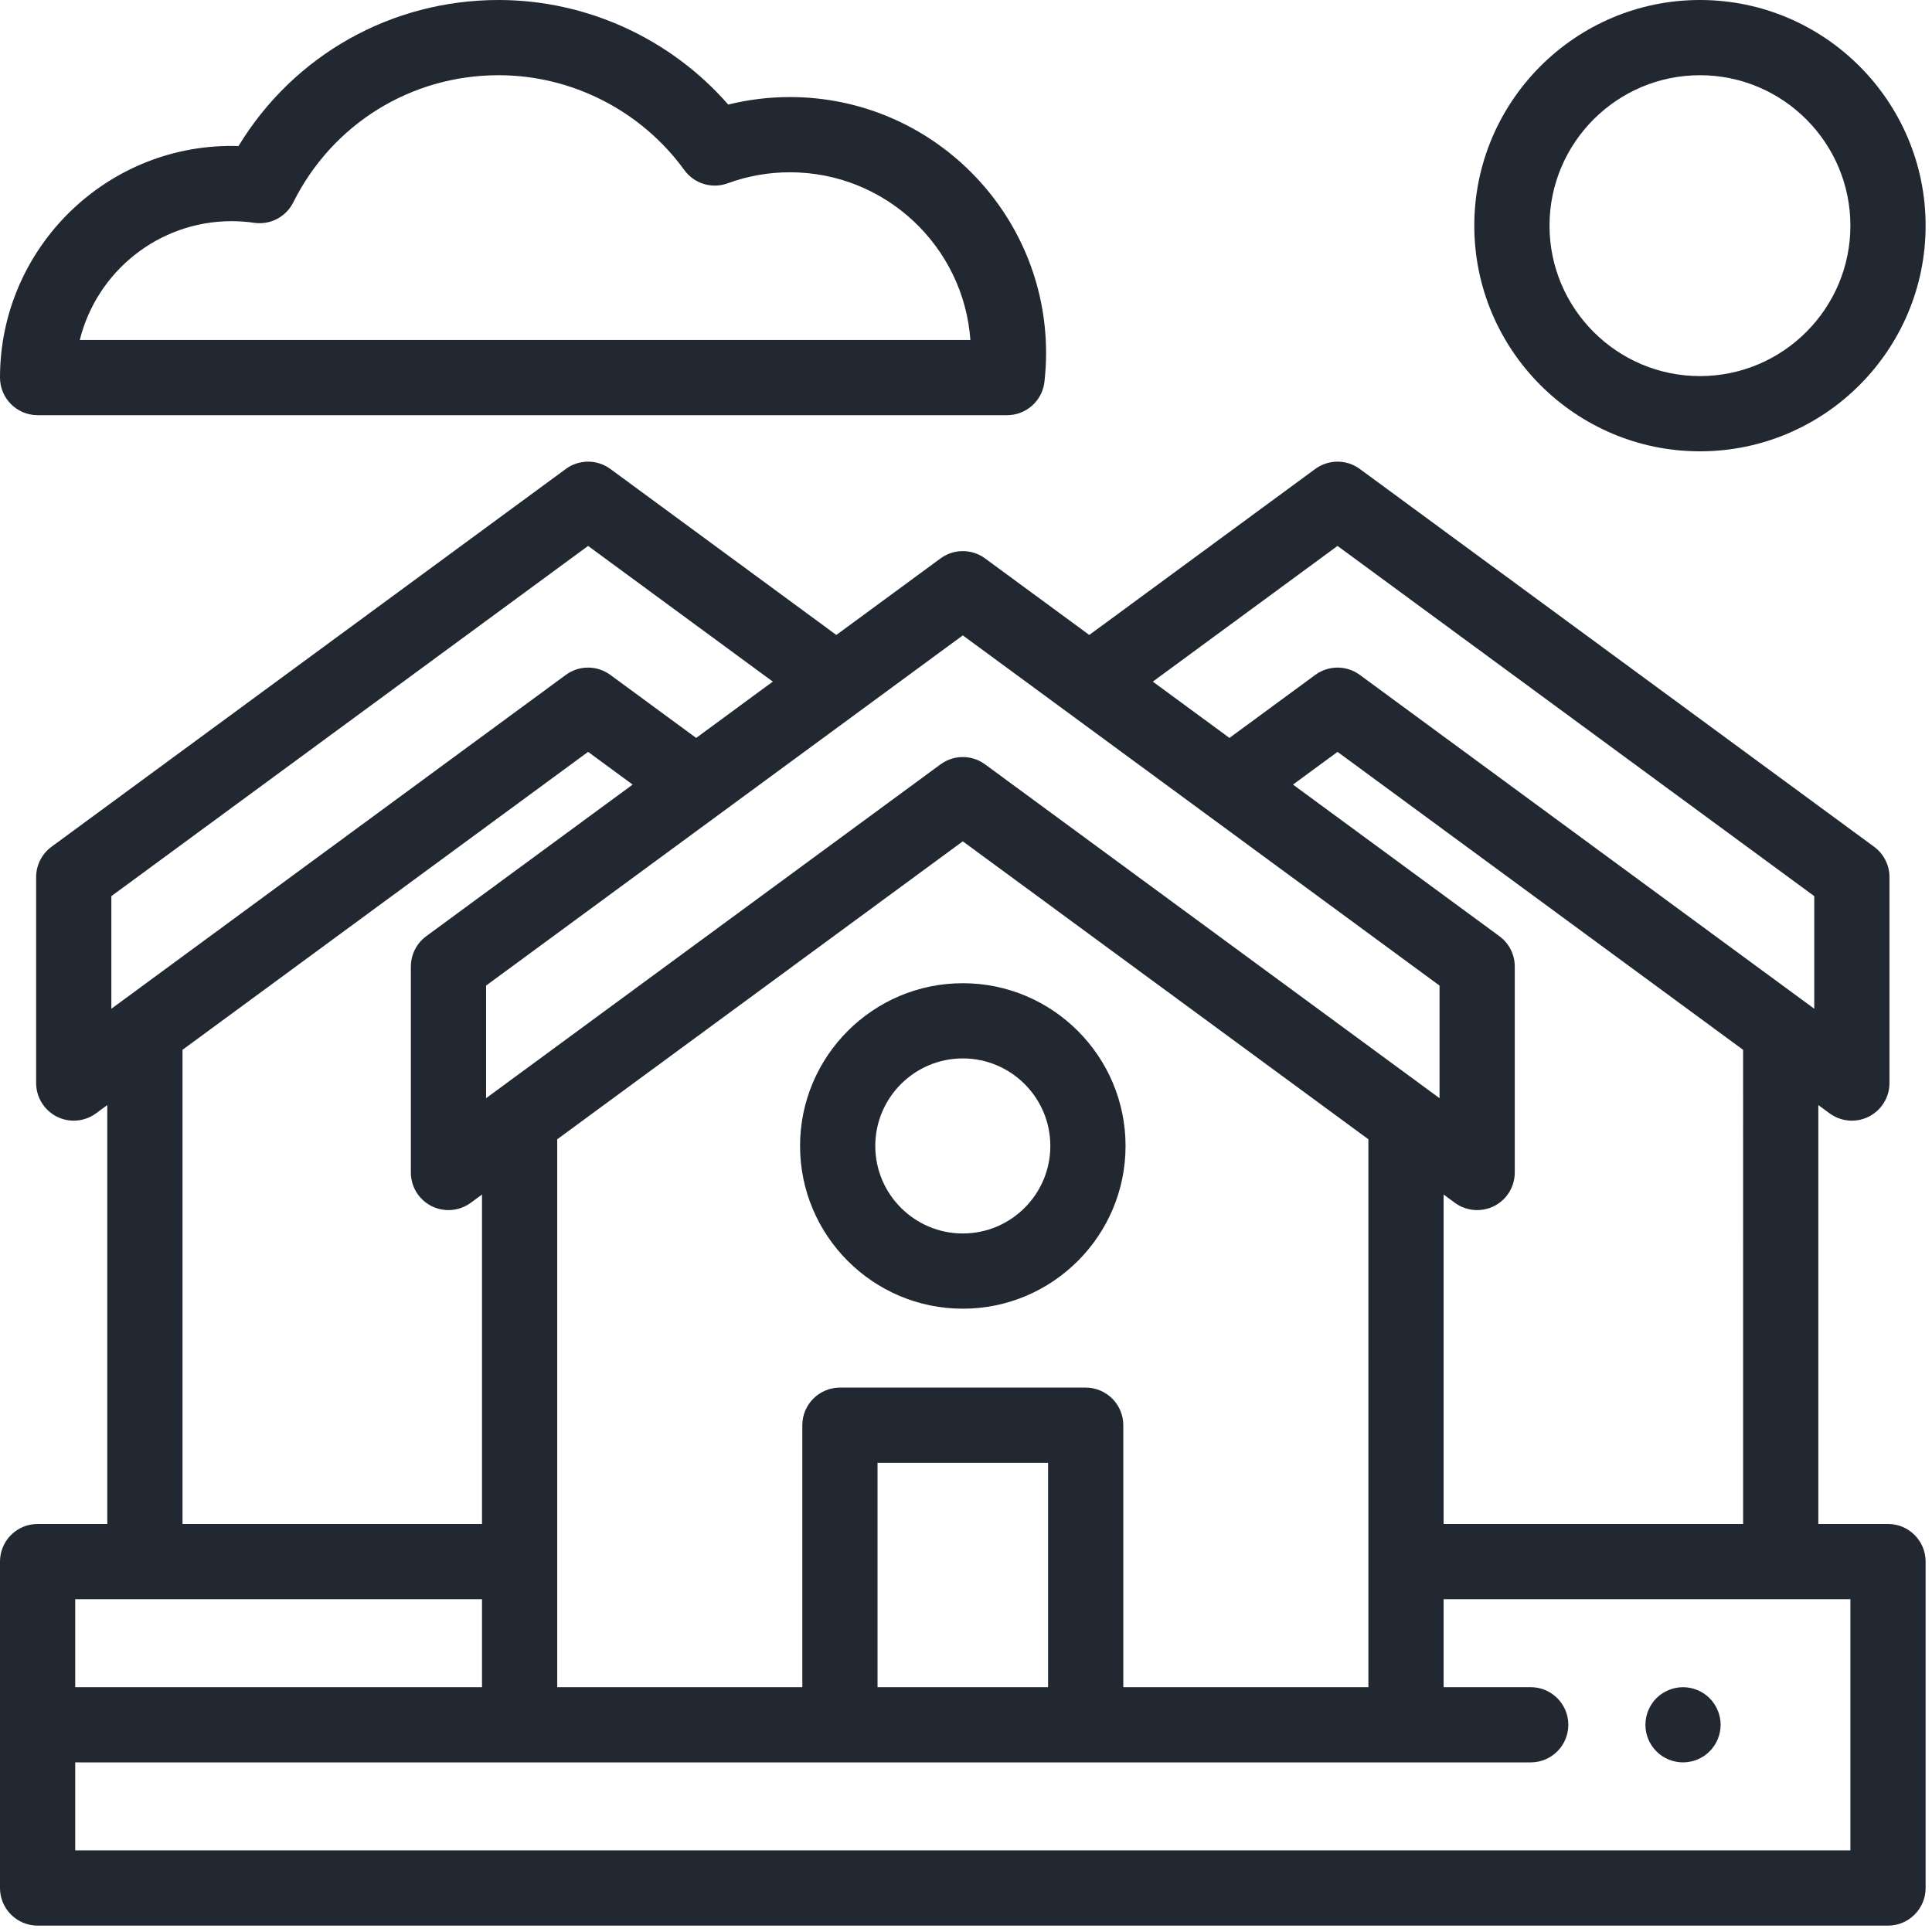
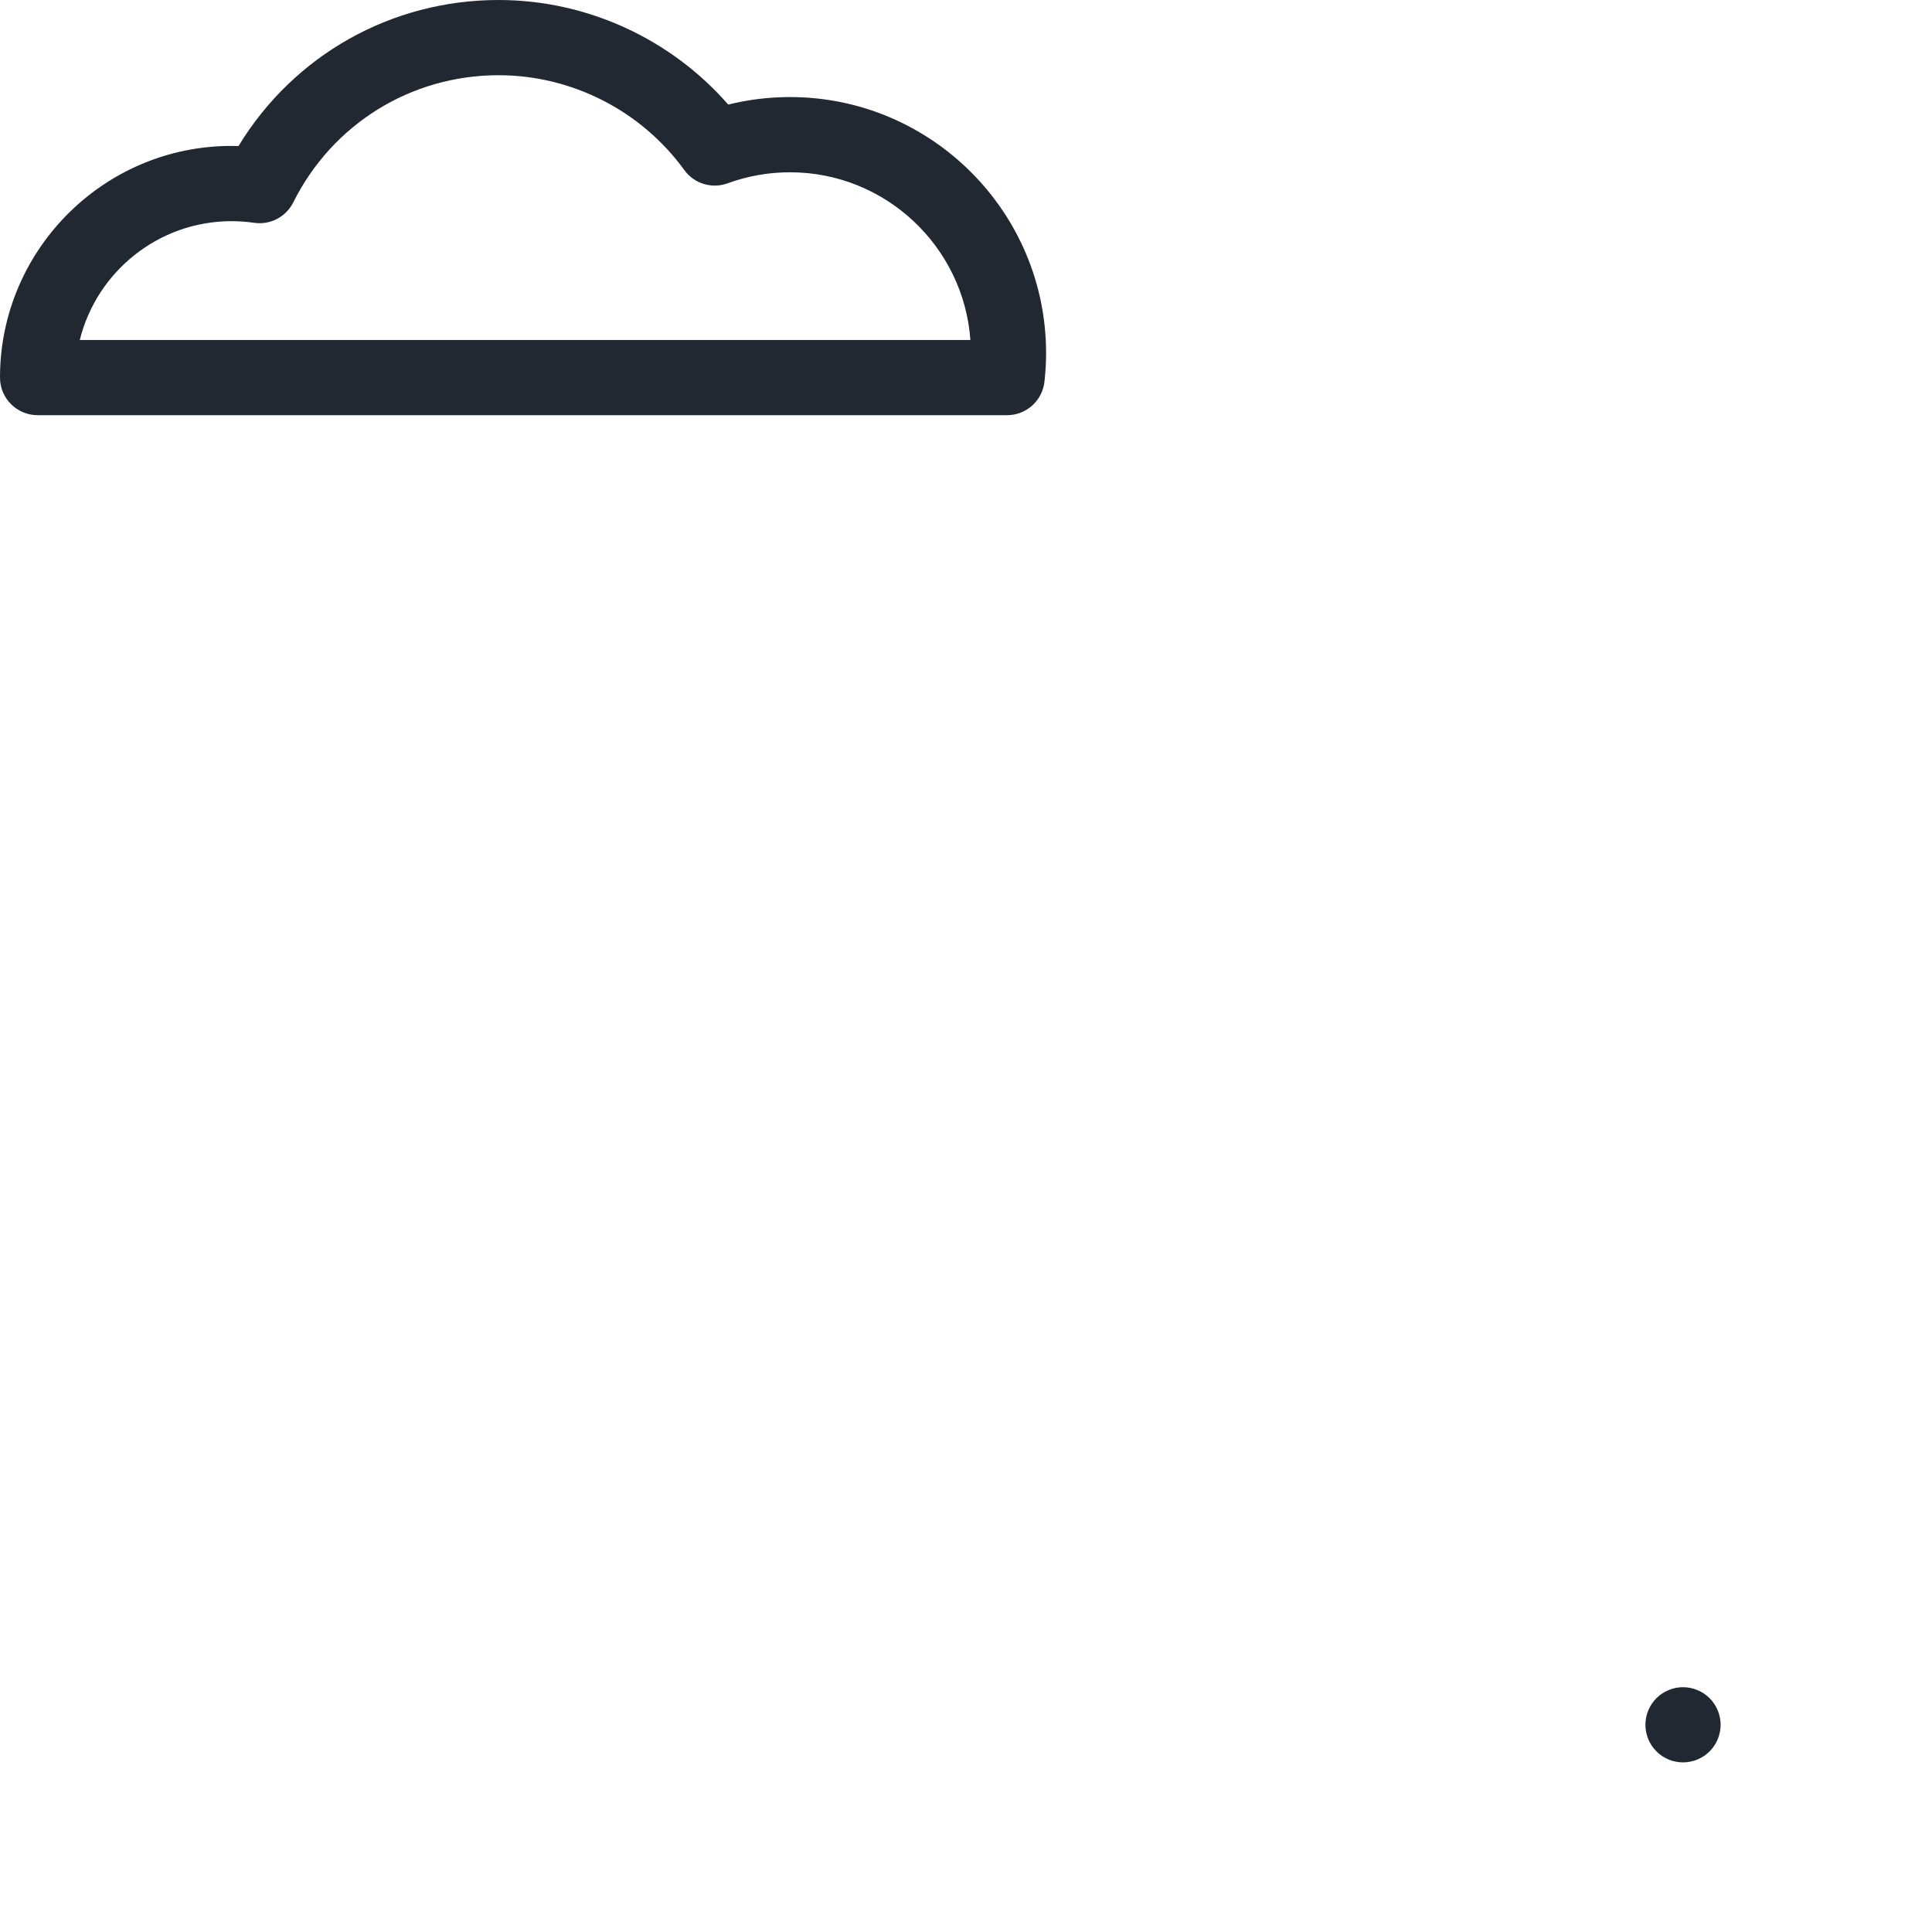
<svg xmlns="http://www.w3.org/2000/svg" xmlns:ns1="http://sodipodi.sourceforge.net/DTD/sodipodi-0.dtd" xmlns:ns2="http://www.inkscape.org/namespaces/inkscape" height="75pt" viewBox="0 0 75 75" width="75pt" version="1.1" id="svg12" ns1:docname="urbanismo.svg" ns2:version="0.92.5 (2060ec1f9f, 2020-04-08)">
  <defs id="defs16" />
  <ns1:namedview pagecolor="#ffffff" bordercolor="#666666" borderopacity="1" objecttolerance="10" gridtolerance="10" guidetolerance="10" ns2:pageopacity="0" ns2:pageshadow="2" ns2:window-width="1920" ns2:window-height="1017" id="namedview14" showgrid="false" fit-margin-top="0" fit-margin-left="0" fit-margin-right="0" fit-margin-bottom="0" ns2:zoom="0.34570313" ns2:cx="341.33333" ns2:cy="341.33335" ns2:window-x="-8" ns2:window-y="-8" ns2:window-maximized="1" ns2:current-layer="svg12" />
  <g id="g833" transform="scale(0.146)" style="fill:#222831;fill-opacity:1">
-     <path id="path2" d="m 452,120 c -33.086,0 -60,-26.914 -60,-60 0,-33.086 26.914,-60 60,-60 33.086,0 60,26.914 60,60 0,33.086 -26.914,60 -60,60 z m 0,-100 c -22.055,0 -40,17.945 -40,40 0,22.055 17.945,40 40,40 22.055,0 40,-17.945 40,-40 0,-22.055 -17.945,-40 -40,-40 z m 0,0" ns2:connector-curvature="0" style="fill:#222831;fill-opacity:1" />
    <path id="path4" d="M 267.773,110.391 H 10 c -5.523,0 -10,-4.48 -10,-10 C 0,65.824 28.645,37.77 63.418,38.832 78.074,14.715 103.988,0 132.574,0 c 23.422,0 45.75,10.277 61.055,27.805 5.348,-1.328 10.848,-1.996 16.43,-1.996 37.543,0 68.086,30.543 68.086,68.082 0,2.473 -0.148,5.031 -0.434,7.605 -0.566,5.066 -4.844,8.895 -9.938,8.895 z M 21.215,90.391 H 258.016 c -1.801,-24.887 -22.621,-44.582 -47.957,-44.582 -5.699,0 -11.273,0.984 -16.566,2.926 -4.195,1.543 -8.91,0.105 -11.535,-3.512 C 170.496,29.43 152.035,20 132.574,20 109.301,20 88.383,32.957 77.977,53.812 c -1.926,3.859 -6.113,6.047 -10.379,5.434 -2.016,-0.293 -4.039,-0.441 -6.012,-0.441 -19.484,0 -35.883,13.469 -40.371,31.586 z m 0,0" ns2:connector-curvature="0" style="fill:#222831;fill-opacity:1" />
    <path id="path6" d="m 447.488,468.602 c -0.648,0 -1.297,-0.07 -1.949,-0.203 -0.641,-0.117 -1.27,-0.309 -1.867,-0.559 -0.602,-0.25 -1.184,-0.559 -1.723,-0.918 -0.551,-0.371 -1.059,-0.793 -1.52,-1.25 -0.469,-0.461 -0.879,-0.973 -1.25,-1.523 -0.359,-0.539 -0.668,-1.117 -0.918,-1.719 -0.25,-0.609 -0.441,-1.238 -0.57,-1.871 C 437.559,459.91 437.5,459.25 437.5,458.602 c 0,-0.652 0.059,-1.312 0.191,-1.953 0.129,-0.637 0.32,-1.27 0.57,-1.867 0.25,-0.609 0.559,-1.191 0.918,-1.73 0.359,-0.551 0.781,-1.059 1.242,-1.52 0.457,-0.461 0.977,-0.883 1.52,-1.242 0.547,-0.359 1.129,-0.668 1.73,-0.918 0.598,-0.25 1.227,-0.441 1.867,-0.57 1.289,-0.262 2.621,-0.262 3.91,0 0.641,0.129 1.27,0.32 1.871,0.57 0.602,0.25 1.18,0.559 1.73,0.918 0.539,0.359 1.059,0.781 1.52,1.242 0.461,0.461 0.879,0.969 1.238,1.52 0.363,0.539 0.672,1.121 0.922,1.73 0.25,0.602 0.441,1.23 0.57,1.867 0.129,0.641 0.199,1.301 0.199,1.953 0,0.648 -0.07,1.309 -0.199,1.957 -0.129,0.633 -0.32,1.262 -0.57,1.871 -0.25,0.602 -0.559,1.18 -0.922,1.719 -0.359,0.551 -0.777,1.062 -1.238,1.523 -0.461,0.457 -0.98,0.879 -1.52,1.25 -0.551,0.359 -1.129,0.668 -1.73,0.918 -0.602,0.25 -1.23,0.441 -1.871,0.559 -0.648,0.133 -1.301,0.203 -1.961,0.203 z m 0,0" ns2:connector-curvature="0" style="fill:#222831;fill-opacity:1" />
-     <path id="path8" d="M 502,405.207 H 483.473 V 293.828 l 2.996,2.199 c 1.75,1.285 3.828,1.941 5.922,1.941 1.539,0 3.09,-0.355 4.516,-1.078 3.363,-1.703 5.484,-5.152 5.484,-8.922 v -54.758 c 0,-3.184 -1.516,-6.176 -4.082,-8.062 L 361.555,124.688 c -3.523,-2.586 -8.32,-2.586 -11.844,0 L 289.625,168.828 261.922,148.477 c -3.523,-2.59 -8.32,-2.59 -11.844,0 l -27.707,20.352 -60.086,-44.141 c -3.52,-2.586 -8.316,-2.586 -11.84,0 L 13.688,225.152 c -2.562,1.883 -4.078,4.875 -4.078,8.059 v 54.758 c 0,3.77 2.121,7.223 5.484,8.922 1.426,0.723 2.973,1.078 4.516,1.078 2.09,0 4.172,-0.652 5.918,-1.938 l 3,-2.203 V 405.207 H 10 c -5.523,0 -10,4.477 -10,10 V 502 c 0,5.523 4.477,10 10,10 h 492 c 5.523,0 10,-4.477 10,-10 v -86.793 c 0,-5.523 -4.477,-10 -10,-10 z m -38.527,-126.07 0.004,126.07 h -79.633 l -0.004,-87.594 3,2.203 c 0.051,0.039 0.102,0.074 0.152,0.113 0.019,0.012 0.035,0.019 0.051,0.031 0.035,0.027 0.07,0.051 0.109,0.074 0.019,0.016 0.039,0.027 0.059,0.043 0.031,0.019 0.062,0.043 0.098,0.062 0.019,0.016 0.043,0.031 0.066,0.043 0.031,0.023 0.066,0.043 0.102,0.066 0.016,0.012 0.035,0.023 0.055,0.031 0.035,0.023 0.074,0.047 0.113,0.07 0.016,0.008 0.035,0.019 0.051,0.031 0.047,0.023 0.09,0.051 0.137,0.078 0.008,0.004 0.019,0.012 0.027,0.016 0.113,0.062 0.227,0.125 0.344,0.184 0.008,0.004 0.012,0.004 0.019,0.008 0.047,0.027 0.098,0.051 0.148,0.074 0.012,0.008 0.027,0.016 0.039,0.019 0.043,0.023 0.09,0.043 0.137,0.062 0.012,0.008 0.023,0.012 0.035,0.019 0.051,0.019 0.098,0.043 0.145,0.066 0.012,0.004 0.019,0.008 0.027,0.012 2.297,1.004 4.902,1.109 7.285,0.281 0.008,-0.004 0.008,-0.004 0.012,-0.004 0.172,-0.062 0.34,-0.125 0.508,-0.195 0.016,-0.008 0.031,-0.012 0.047,-0.019 0.031,-0.012 0.062,-0.023 0.094,-0.039 0.019,-0.008 0.039,-0.016 0.059,-0.023 0.027,-0.012 0.051,-0.023 0.078,-0.035 0.027,-0.012 0.051,-0.023 0.078,-0.035 0.023,-0.008 0.047,-0.019 0.07,-0.031 0.027,-0.012 0.059,-0.027 0.09,-0.043 0.019,-0.008 0.035,-0.016 0.055,-0.027 0.051,-0.023 0.098,-0.047 0.145,-0.07 3.363,-1.703 5.484,-5.152 5.484,-8.922 v -54.762 c 0,-3.184 -1.516,-6.176 -4.078,-8.059 l -54.891,-40.32 11.844,-8.699 z M 278.672,448.602 h -45.344 v -59.652 h 45.344 z m 10,-79.652 h -65.344 c -5.52,0 -10,4.48 -10,10 v 69.652 H 148.16 V 302.922 L 256,223.703 l 107.84,79.219 0.004,145.68 h -65.172 v -69.652 c 0,-5.52 -4.48,-10 -10,-10 z m 66.961,-223.793 126.758,93.117 v 29.941 L 361.555,179.445 c -3.246,-2.383 -7.578,-2.57 -10.992,-0.559 -0.293,0.172 -0.574,0.359 -0.848,0.559 l -22.816,16.762 -20.379,-14.973 z M 256,168.941 382.758,262.059 V 292 l -2.996,-2.203 -117.84,-86.562 c -0.277,-0.203 -0.559,-0.391 -0.848,-0.559 -3.129,-1.844 -7.02,-1.844 -10.145,0 -0.293,0.172 -0.574,0.355 -0.852,0.559 L 132.238,289.797 129.242,292 v -29.941 z m -226.391,69.332 126.758,-93.117 49.113,36.078 -20.379,14.973 -22.816,-16.758 c -3.52,-2.59 -8.316,-2.59 -11.84,0 L 29.609,268.215 Z m 18.918,40.863 107.84,-79.223 11.844,8.703 -54.891,40.32 c -0.039,0.027 -0.078,0.059 -0.117,0.086 -2.059,1.562 -3.418,3.84 -3.828,6.352 -0.016,0.098 -0.031,0.195 -0.043,0.293 -0.012,0.098 -0.023,0.195 -0.035,0.293 -0.035,0.34 -0.055,0.688 -0.055,1.035 v 54.762 c 0,3.77 2.121,7.219 5.484,8.922 0.051,0.023 0.105,0.051 0.156,0.078 1.137,0.547 2.34,0.867 3.559,0.965 2.355,0.191 4.75,-0.457 6.723,-1.906 l 2.996,-2.203 v 87.594 H 48.531 Z m 79.633,146.07 v 23.395 H 20 V 425.207 Z M 492,492 H 20 v -23.398 h 387 c 5.523,0 10,-4.477 10,-10 0,-5.52 -4.477,-10 -10,-10 H 383.844 V 425.207 H 492 Z m 0,0" ns2:connector-curvature="0" style="fill:#222831;fill-opacity:1" />
-     <path id="path10" d="m 256,347.969 c -23.859,0 -43.273,-19.41 -43.273,-43.273 0,-23.859 19.414,-43.27 43.273,-43.27 23.859,0 43.273,19.41 43.273,43.27 0,23.863 -19.414,43.273 -43.273,43.273 z m 0,-66.547 c -12.832,0 -23.273,10.441 -23.273,23.273 0,12.832 10.441,23.273 23.273,23.273 12.832,0 23.273,-10.441 23.273,-23.273 0,-12.832 -10.441,-23.273 -23.273,-23.273 z m 0,0" ns2:connector-curvature="0" style="fill:#222831;fill-opacity:1" />
  </g>
</svg>